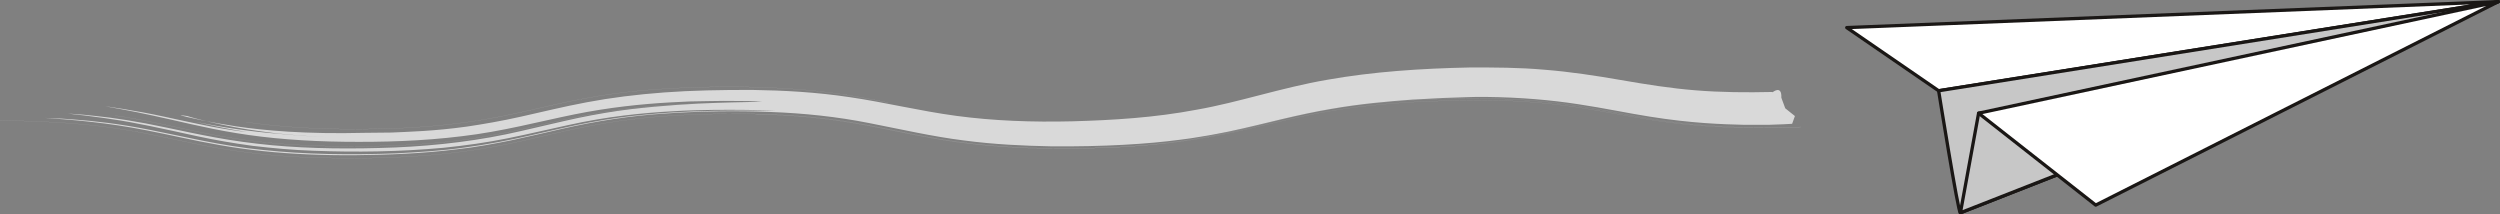
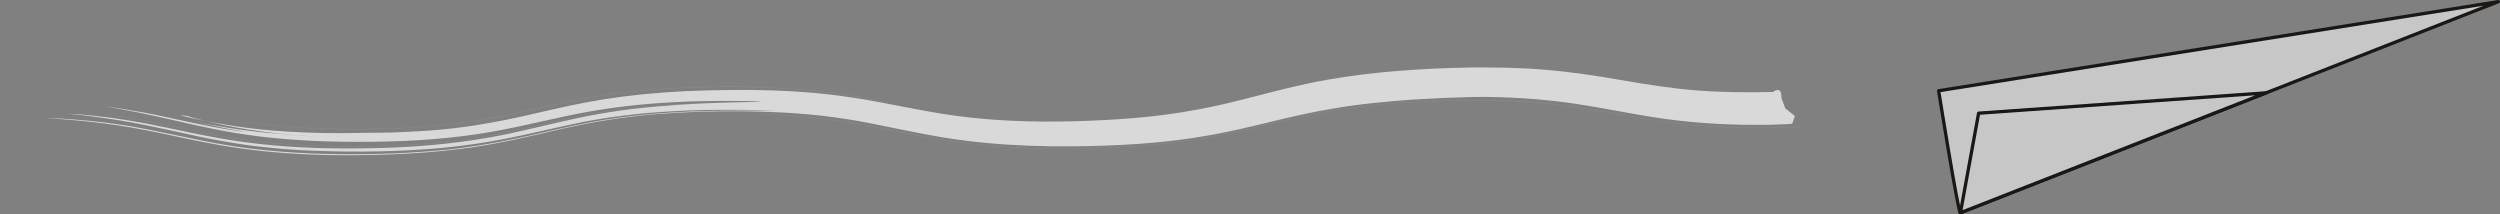
<svg xmlns="http://www.w3.org/2000/svg" id="_紙飛行機" data-name="紙飛行機" viewBox="0 0 377.65 32.39">
  <rect x="0" y="0" width="377.65" height="32.39" fill="#808080" stroke="none" />
  <defs>
    <style>
      .cls-1 {
        opacity: .7;
      }

      .cls-2 {
        fill: #c7c7c7;
      }

      .cls-2, .cls-3 {
        stroke: #1a1715;
        stroke-linecap: round;
        stroke-linejoin: round;
        stroke-width: .5px;
      }

      .cls-4 {
        stroke-width: 0px;
      }

      .cls-4, .cls-3 {
        fill: #fff;
      }

      .cls-5 {
        fill: none;
        stroke: #fff;
        stroke-width: .01px;
      }
    </style>
  </defs>
  <g>
-     <polygon class="cls-3" points="377.4 .25 278.97 4.17 292.85 13.71 377.4 .25" />
    <path class="cls-2" d="M292.85,13.71s2.97,18.54,3.28,18.44S377.4.25,377.4.25l-84.55,13.46Z" />
    <polygon class="cls-2" points="298.89 17.1 296.14 32.14 342.29 14.03 298.89 17.1" />
-     <polygon class="cls-3" points="377.4 .25 316.58 30.98 298.89 17.1 377.4 .25" />
  </g>
  <g class="cls-1">
    <g>
      <path class="cls-4" d="M267.75,13.95s1.43-1.19,1.34.81l.59,1.6,1.46,1.17-.42,1.17s-.24.01-1.28.07c-.52.02-1.24.05-2.22.08-.99,0-2.25,0-3.84,0-3.18-.08-7.78-.21-14.2-1.24-3.2-.5-6.78-1.27-10.83-1.88-4.05-.62-8.63-1.03-13.86-1.09,0,0-.26,0-.76,0-.5.01-1.24-.01-2.21.04-.96.03-2.15.07-3.53.12-1.38.07-2.96.16-4.71.25-3.49.26-7.67.6-12.27,1.41-2.31.39-4.72.91-7.27,1.51-2.56.61-5.29,1.3-8.18,1.91,0,0-.66.13-1.9.37-.62.13-1.39.25-2.3.4-.91.16-1.95.32-3.13.46-4.71.63-11.43,1.07-19.5.99-4.05-.08-8.47-.27-13.15-.89-4.69-.58-9.54-1.7-14.32-2.63-4.79-.95-9.74-1.48-14.91-1.67-5.15-.19-10.49-.13-15.76.23-5.29.33-10.45,1.13-15.6,2.3-2.59.59-5.21,1.22-7.87,1.78-2.67.53-5.35,1.03-8,1.32-5.31.66-10.48.85-15.41.9-4.93.04-9.68-.16-14.13-.63-4.45-.46-8.58-1.26-12.2-2.04-3.63-.78-6.8-1.43-9.58-1.84-5.55-.81-9.46-.99-11-1.12,0,0,.4.02,1.16.04.76.01,1.86.1,3.26.2,2.81.21,6.79.62,11.57,1.59,4.75.92,10.55,2.39,16.95,3.01,6.39.68,13.2.77,20.05.51,3.44-.18,6.9-.38,10.32-.87,3.42-.45,6.78-1.1,9.97-1.83,3.19-.72,6.19-1.45,9.06-1.98,2.87-.54,5.62-.92,8.22-1.16,5.2-.5,9.76-.6,13.19-.61,3.44-.05,5.73.07,6.54.03,0,0-.38-.01-1.1-.04-.72-.02-1.77-.09-3.12-.1-2.7-.02-6.59-.07-11.24.2-4.66.26-10.01.8-15.76,2.08-2.88.61-5.92,1.35-9.1,1.99-3.18.65-6.48,1.11-9.78,1.45-6.63.61-13.26.69-19.59.45-3.17-.1-6.27-.4-9.22-.74-2.95-.4-5.76-.89-8.35-1.45-5.17-1.13-9.5-2.1-12.88-2.57-1.68-.28-3.13-.41-4.25-.58-1.13-.12-1.96-.2-2.43-.28,0,0,.37.03,1.08.08.7.04,1.73.13,3.04.28,2.63.26,6.33.81,10.82,1.77,2.24.47,4.72,1.01,7.37,1.49,2.66.49,5.5.88,8.46,1.16,5.92.55,12.26.59,18.67.34,6.4-.27,12.95-1.06,18.99-2.48,3.02-.68,5.89-1.39,8.65-1.98,2.76-.57,5.4-1.02,7.92-1.32,10.07-1.18,17.75-.98,19.87-1.16,0,0-1.38-.08-3.82-.08-1.22-.01-2.71-.03-4.42.02-.86.02-1.77.03-2.73.05-.96.05-1.97.1-3.03.15-4.22.24-9.14.74-14.41,1.81-5.25,1.07-10.98,2.6-16.95,3.29-5.95.74-12,.91-17.79.84-5.79-.07-11.35-.49-16.26-1.3-4.92-.8-9.16-1.92-12.56-2.64-3.4-.75-5.95-1.16-7.28-1.42,0,0,4.26.55,9.01,1.59,2.38.51,4.89,1.07,7.11,1.49,2.22.42,4.13.69,5.27.8-2.64-.39-5.24-.97-7.84-1.55,4.2.87,8.44,1.5,12.72,1.83,1.23.1,2.47.23,3.7.31l3.71.2s-1.26-.07-3.17-.18c-.95-.04-2.07-.16-3.27-.27-1.2-.09-2.48-.27-3.77-.44-5.16-.67-10.36-2.04-11.03-2.3,0,0-2.26-.37-.08.14,1.1.24,3.29.78,7.47,1.42,4.18.61,10.38,1.2,19.45.97,0,0,1.34-.02,3.93-.04,2.59-.12,6.45-.21,11.42-.9,2.48-.37,5.24-.84,8.26-1.52,3.02-.67,6.3-1.49,9.89-2.16,3.59-.68,7.49-1.17,11.67-1.48,4.18-.31,8.63-.39,13.32-.38,4.7.07,9.66.33,14.8,1.11,5.15.75,10.43,2.06,16.01,2.81,5.59.75,11.46.97,17.54.82,6.08-.17,12.38-.54,18.75-1.75,6.36-1.11,12.76-3.32,19.72-4.52,6.93-1.23,14.15-1.71,21.54-1.86,3.71-.01,7.48,0,11.3.34,3.82.3,7.69.89,11.49,1.55,3.8.66,7.53,1.26,11.33,1.56,3.8.31,7.68.34,11.6.25Z" />
-       <path class="cls-5" d="M272.03,19.19s-.82.02-2.36.05c-.77.01-1.72.03-2.83.04-1.12-.01-2.4-.03-3.84-.05-2.88-.12-6.39-.26-10.39-.81-4.01-.5-8.41-1.46-13.06-2.24-4.65-.79-9.67-1.23-15.07-1.3-5.38-.06-11.12.11-16.9.7-2.9.28-5.79.73-8.71,1.28-2.91.58-5.84,1.32-8.89,2.08-3.05.75-6.22,1.51-9.45,2.03-3.22.53-6.47.92-9.7,1.14,0,0-.44.03-1.26.08-.83.06-2.04.11-3.58.15-.77.02-1.63.05-2.56.07-.93,0-1.94,0-3.02,0-2.15.02-4.61-.06-7.3-.19-2.69-.16-5.63-.38-8.73-.84-3.09-.43-6.34-1.07-9.57-1.74-3.24-.66-6.48-1.3-9.84-1.7-3.36-.39-6.82-.65-10.34-.71-7.05-.16-14.26.1-20.92,1.02-3.34.47-6.56,1.13-9.73,1.86-3.17.73-6.32,1.5-9.36,2.05-6.08,1.12-11.49,1.46-15.69,1.64-4.2.14-7.25.1-8.75.07,0,0-.5,0-1.43-.03-.93-.04-2.27-.06-3.95-.14-3.35-.18-8.08-.6-13.28-1.59-2.6-.49-5.27-1.09-7.95-1.64-2.68-.57-5.38-1-8.09-1.37C10.06,18.45,4.65,18.27,0,18.2" />
      <path class="cls-5" d="M114.25,17.23c2.16.12,7.81.18,14.91,1.4,3.56.58,7.56,1.54,11.98,2.3,4.41.77,9.09,1.23,13.64,1.41,4.56.19,8.99.08,13.13-.06,4.14-.22,7.99-.53,11.26-1.02,3.27-.48,5.95-1.02,7.78-1.43,1.82-.42,2.85-.66,2.85-.66,3.27-.76,6.84-1.66,10.73-2.33,3.89-.68,8.13-1.13,12.57-1.41,4.44-.23,9.05-.35,13.57-.24,4.53.11,8.94.56,13.19,1.26,4.24.7,8.43,1.56,12.32,2.05,3.89.51,7.41.68,10.35.78,2.94.04,5.31.04,6.95-.03,1.63-.04,2.54-.07,2.54-.07" />
      <path class="cls-5" d="M112.13,15.59s-1.21,0-3.37-.01c-1.08.03-2.39.06-3.9.1-1.51.03-3.22.16-5.1.26-3.74.29-8.12.79-12.84,1.78-4.71.98-9.9,2.38-15.39,3.18-5.47.84-11.11,1.14-16.58,1.2-5.47.05-10.83-.13-15.74-.69-4.92-.53-9.36-1.5-13.04-2.3-3.69-.79-6.7-1.37-8.8-1.65" />
      <path class="cls-5" d="M134.18,15.51s-1.38-.3-3.83-.75c-2.45-.46-6-.98-10.3-1.3-4.3-.32-9.35-.44-14.79-.27-5.44.17-11.31.58-17.13,1.72-2.92.53-5.81,1.23-8.65,1.87-2.85.63-5.66,1.21-8.43,1.6-5.54.81-10.87,1.07-15.61,1.11-9.48.16-16.4-.74-18.24-1.06" />
    </g>
  </g>
</svg>